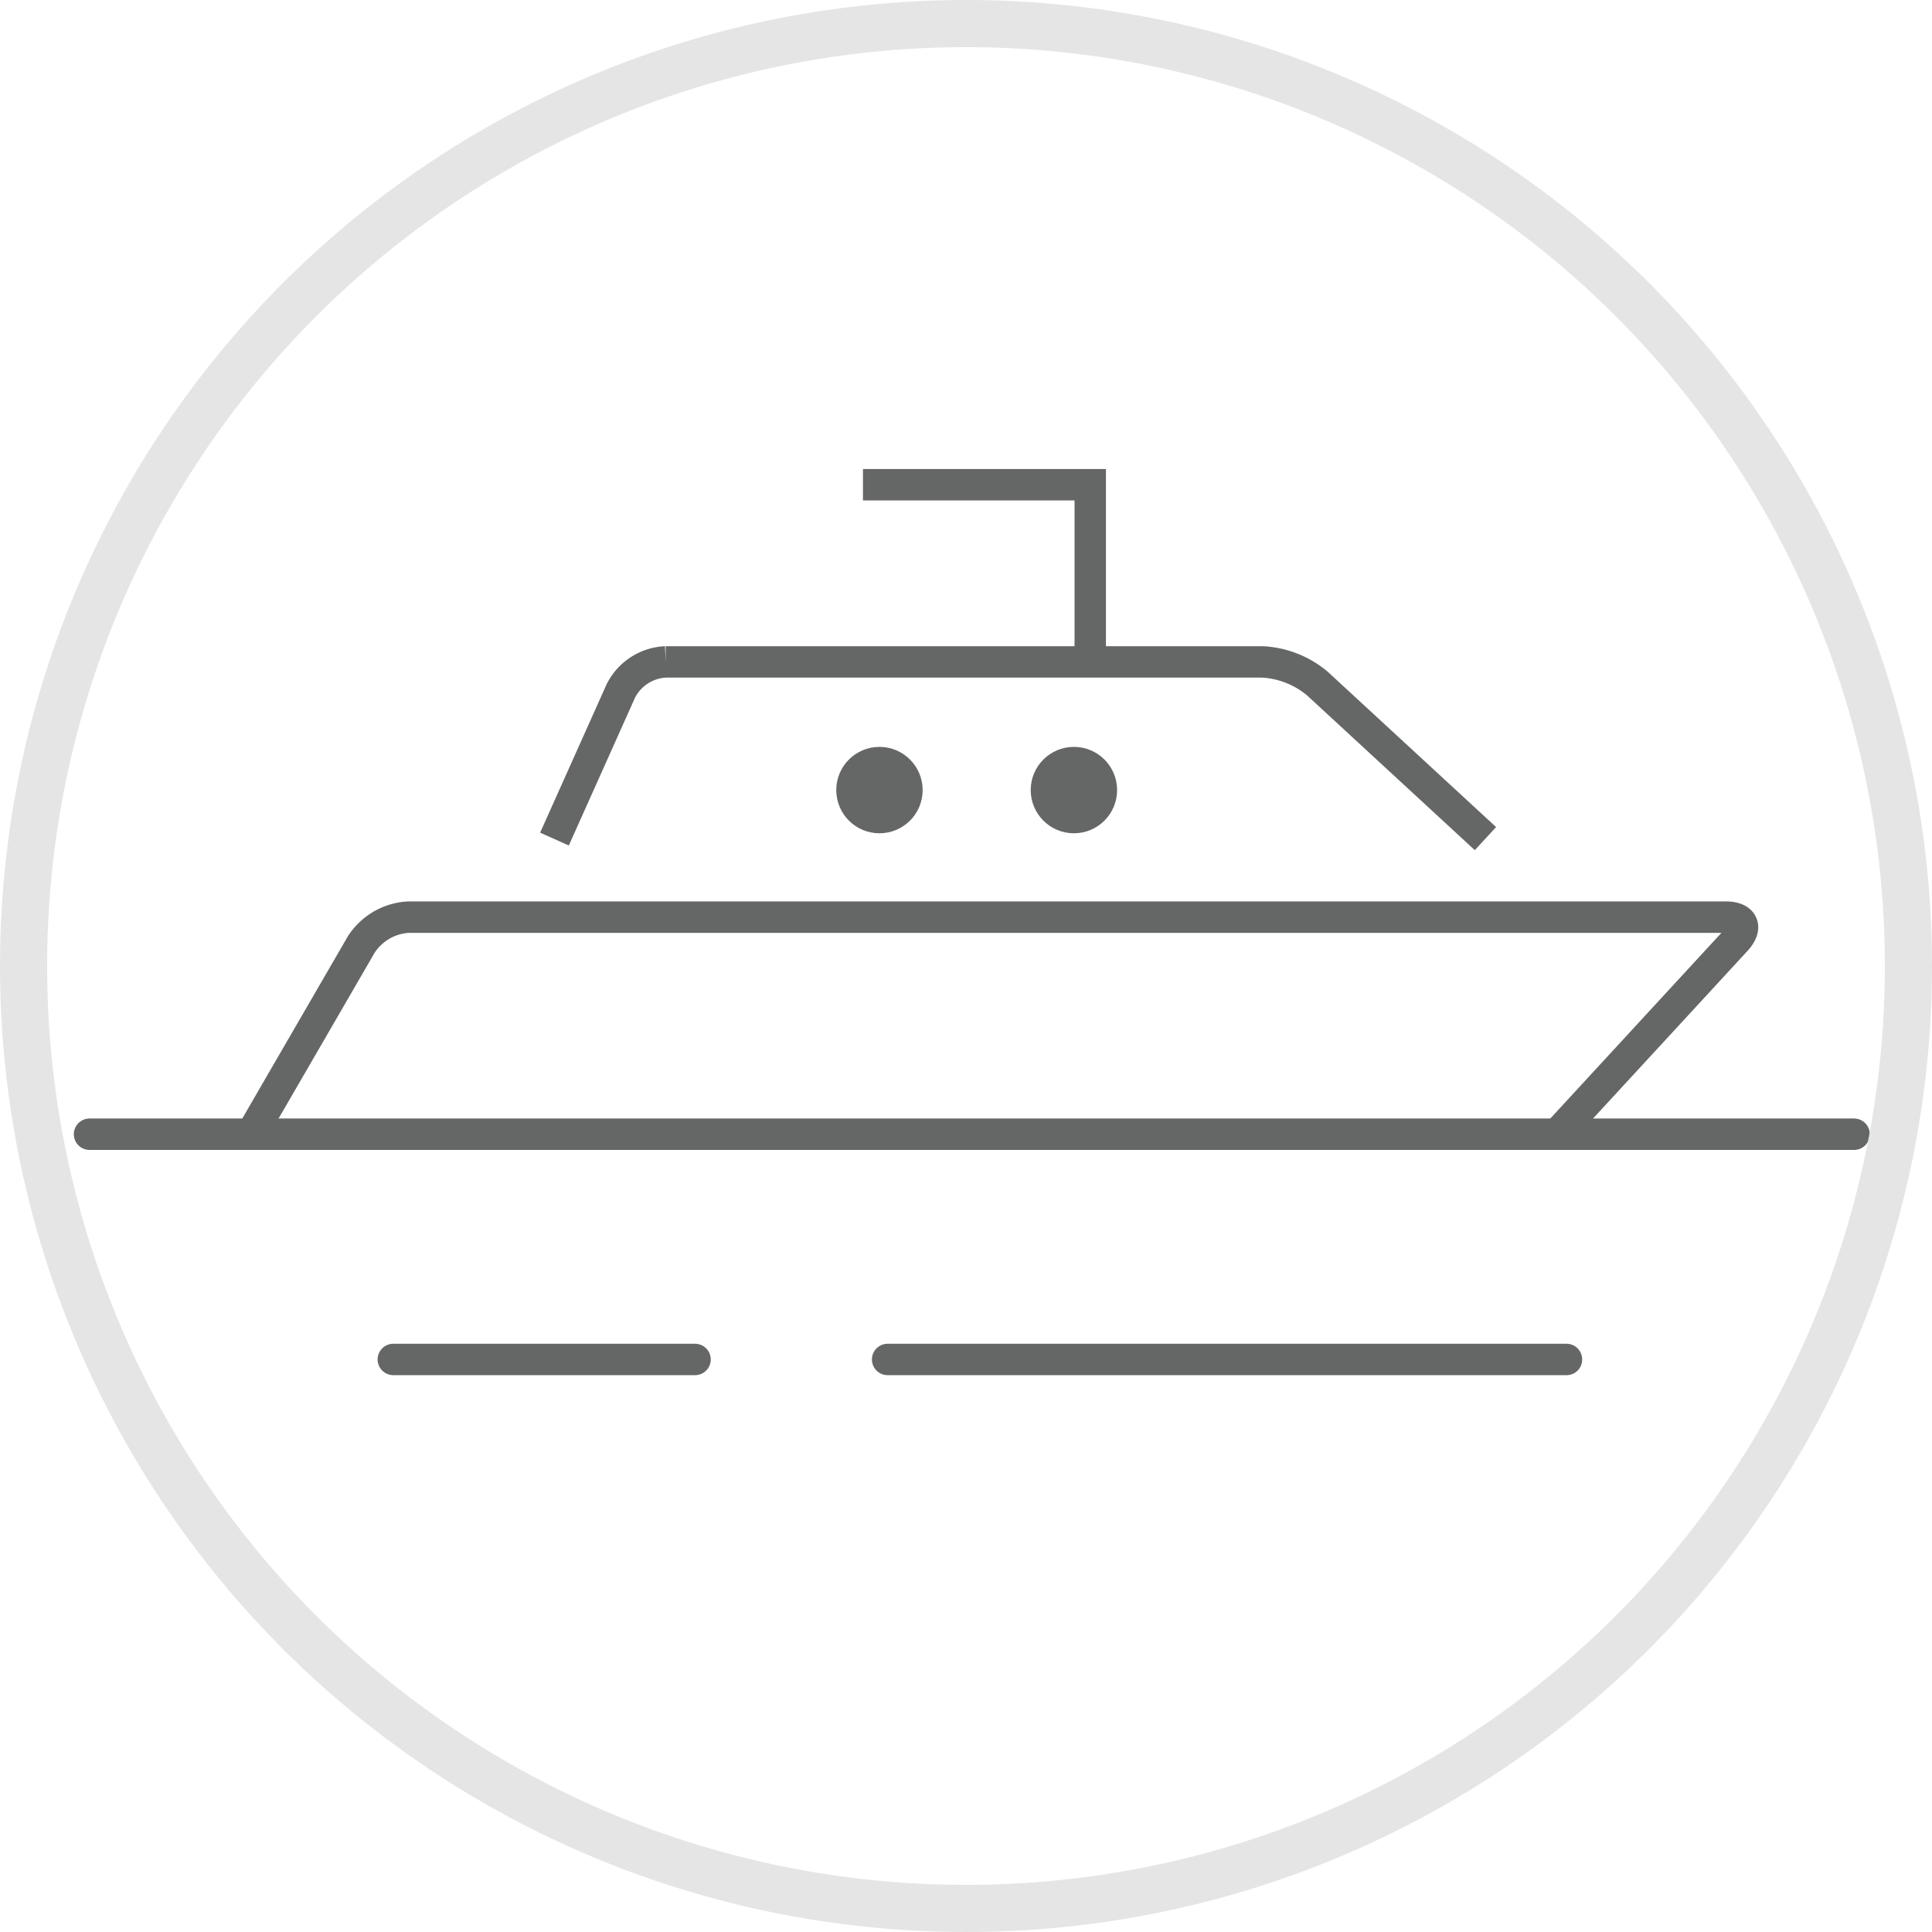
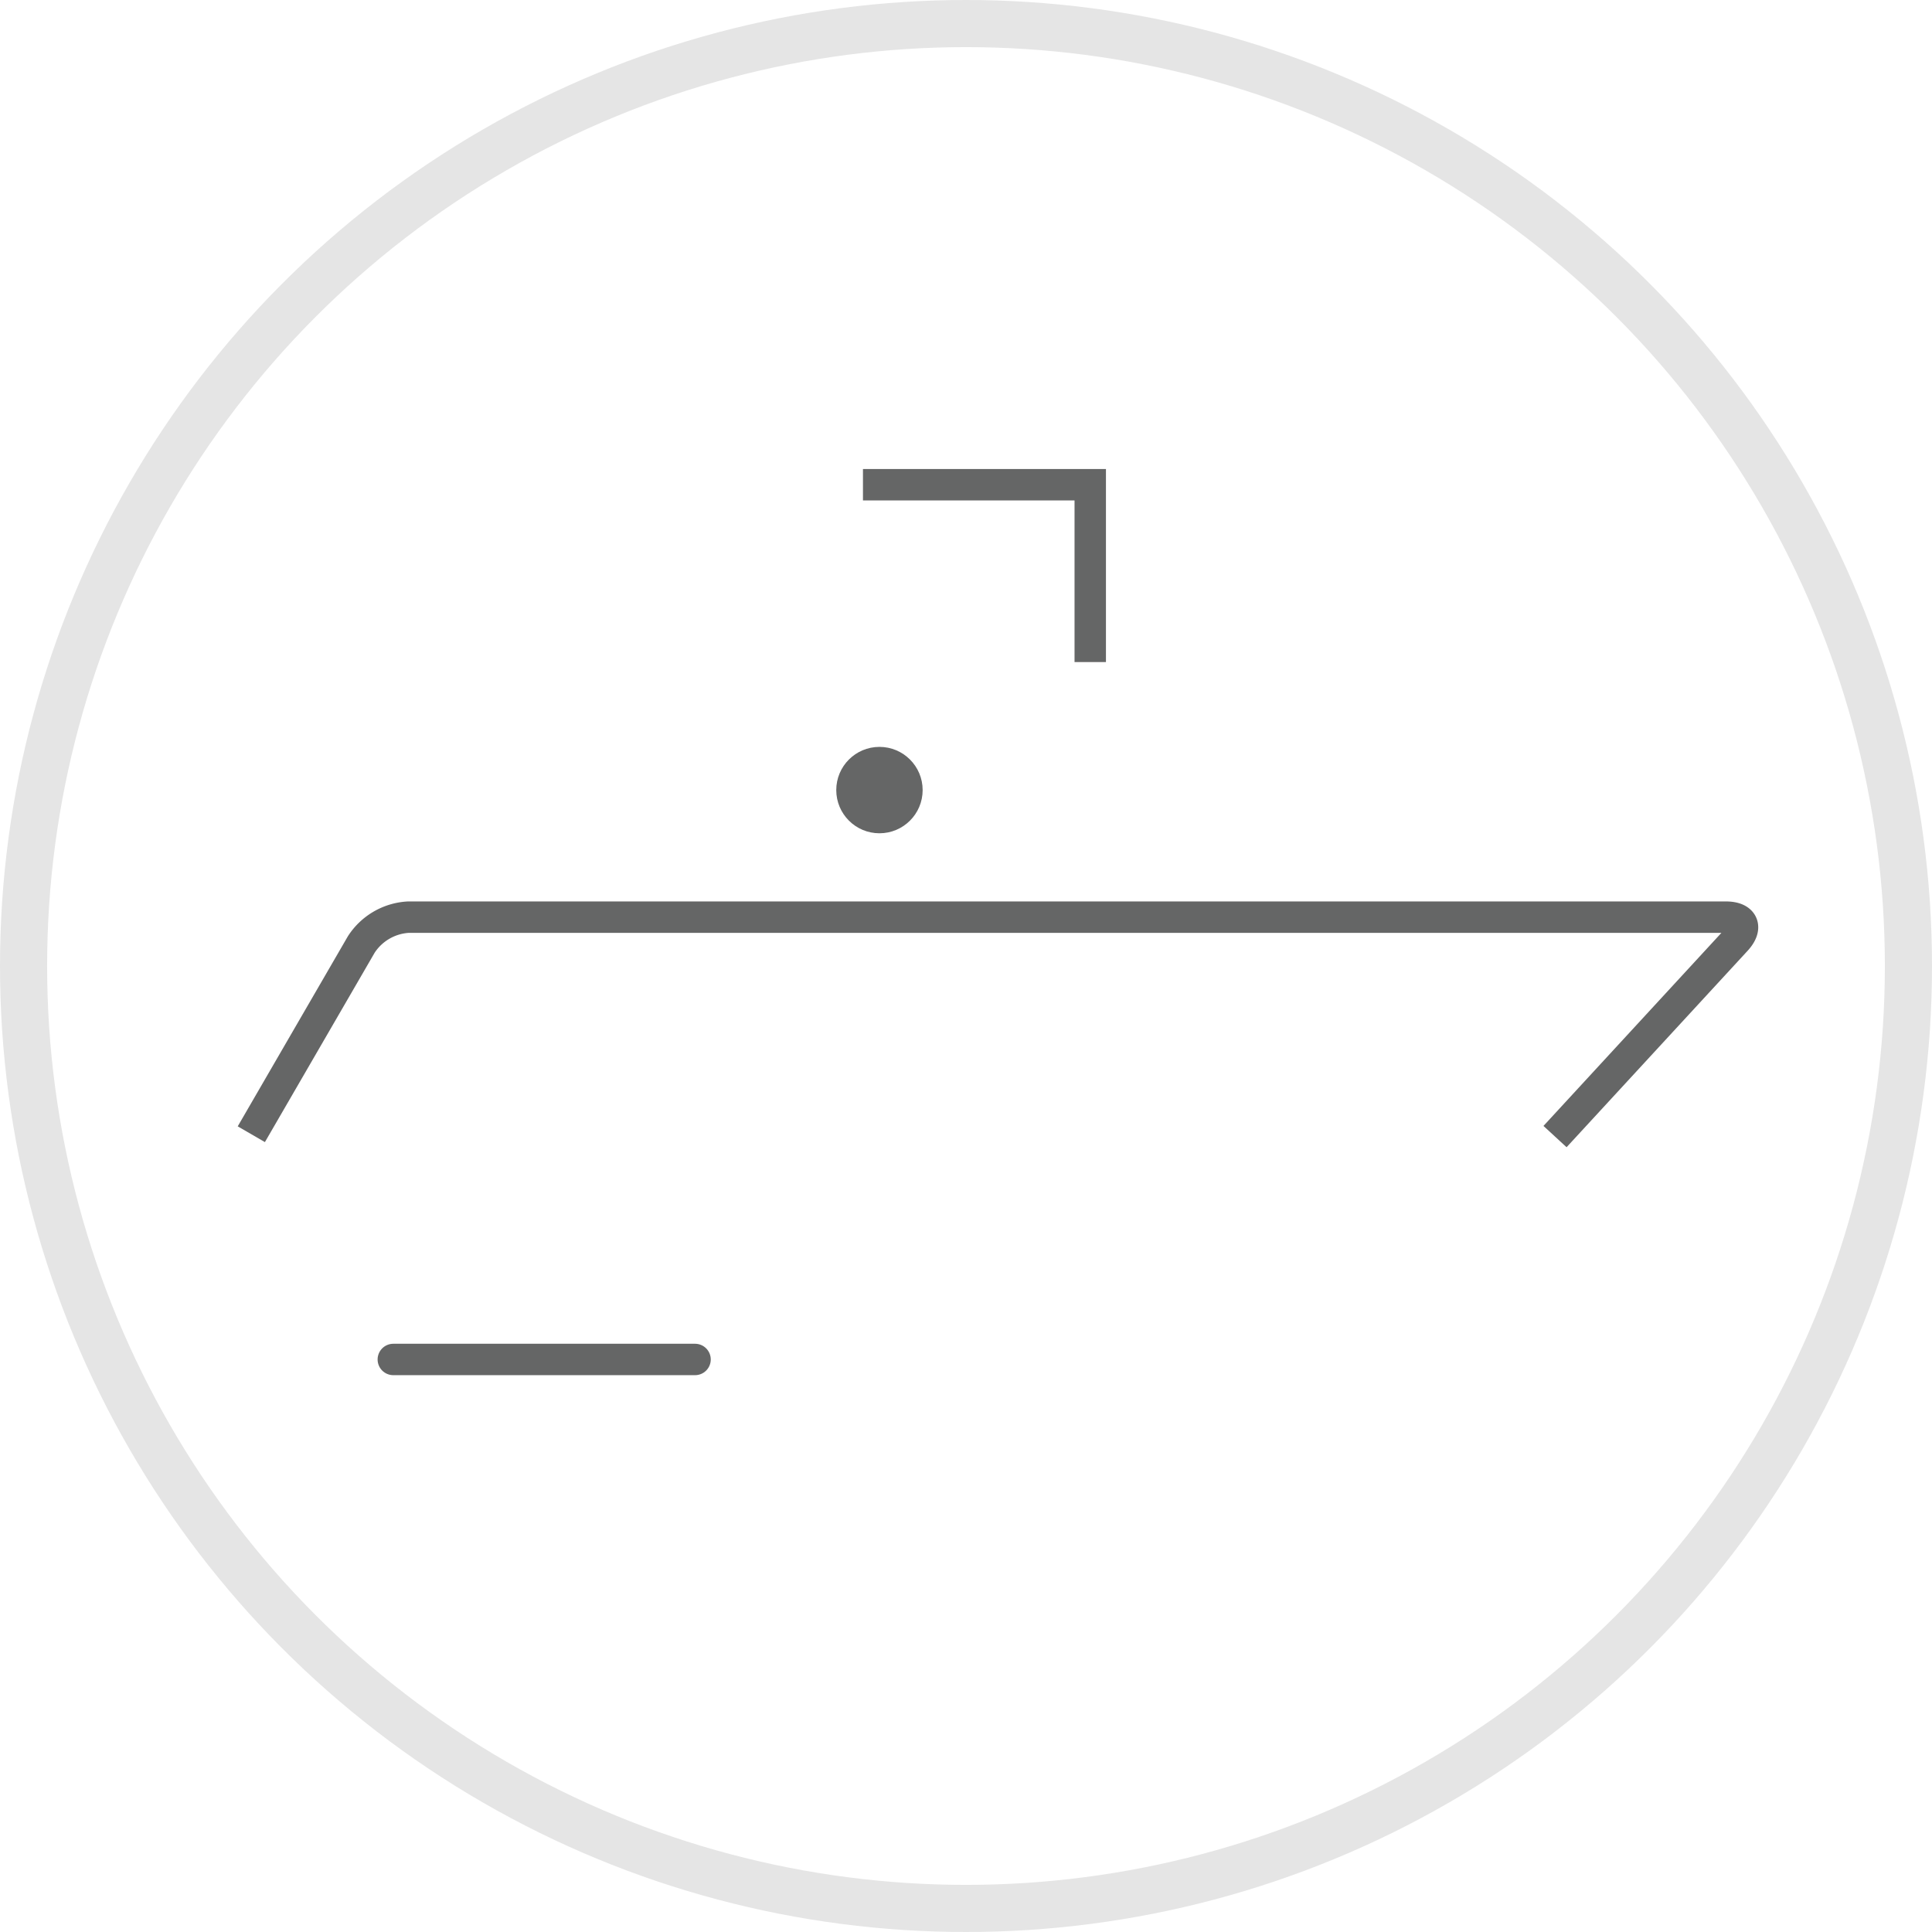
<svg xmlns="http://www.w3.org/2000/svg" viewBox="0 0 123 123">
  <defs>
    <style>.cls-1,.cls-2,.cls-3,.cls-4{fill:none;stroke-miterlimit:10;}.cls-1,.cls-4{stroke:#656666;}.cls-1,.cls-2{stroke-linecap:round;}.cls-1,.cls-3,.cls-4{stroke-width:2px;}.cls-2{stroke:#e5e5e5;stroke-width:3px;}.cls-3{stroke:#231f20;}.cls-5{fill:#656666;}</style>
  </defs>
  <title>Asset 8</title>
  <g id="Layer_2" data-name="Layer 2">
    <g id="Icon">
-       <line class="cls-1" x1="5.7" y1="72.21" x2="118.04" y2="72.21" />
      <circle class="cls-2" cx="61.5" cy="61.5" r="60" />
      <path class="cls-3" d="M37.25,59.52" />
      <path class="cls-3" d="M37.25,59.52" />
      <path class="cls-4" d="M51.62,57.15" />
-       <path class="cls-4" d="M94.57,53.39,83.85,43.5a5.93,5.93,0,0,0-3.47-1.36h-38A3.36,3.36,0,0,0,39.52,44l-4.22,9.42" />
      <path class="cls-4" d="M99,72.36l11.52-12.5c.75-.81.46-1.47-.64-1.47H26a3.82,3.82,0,0,0-3,1.74L16,72.21" />
      <circle class="cls-5" cx="55.99" cy="50.3" r="2.75" />
-       <circle class="cls-5" cx="68.37" cy="50.3" r="2.75" />
      <line class="cls-1" x1="25.04" y1="86.55" x2="44.25" y2="86.55" />
-       <line class="cls-1" x1="56.51" y1="86.55" x2="99.73" y2="86.55" />
      <polyline class="cls-4" points="69.41 42.15 69.41 30.86 54.94 30.86" />
    </g>
  </g>
</svg>